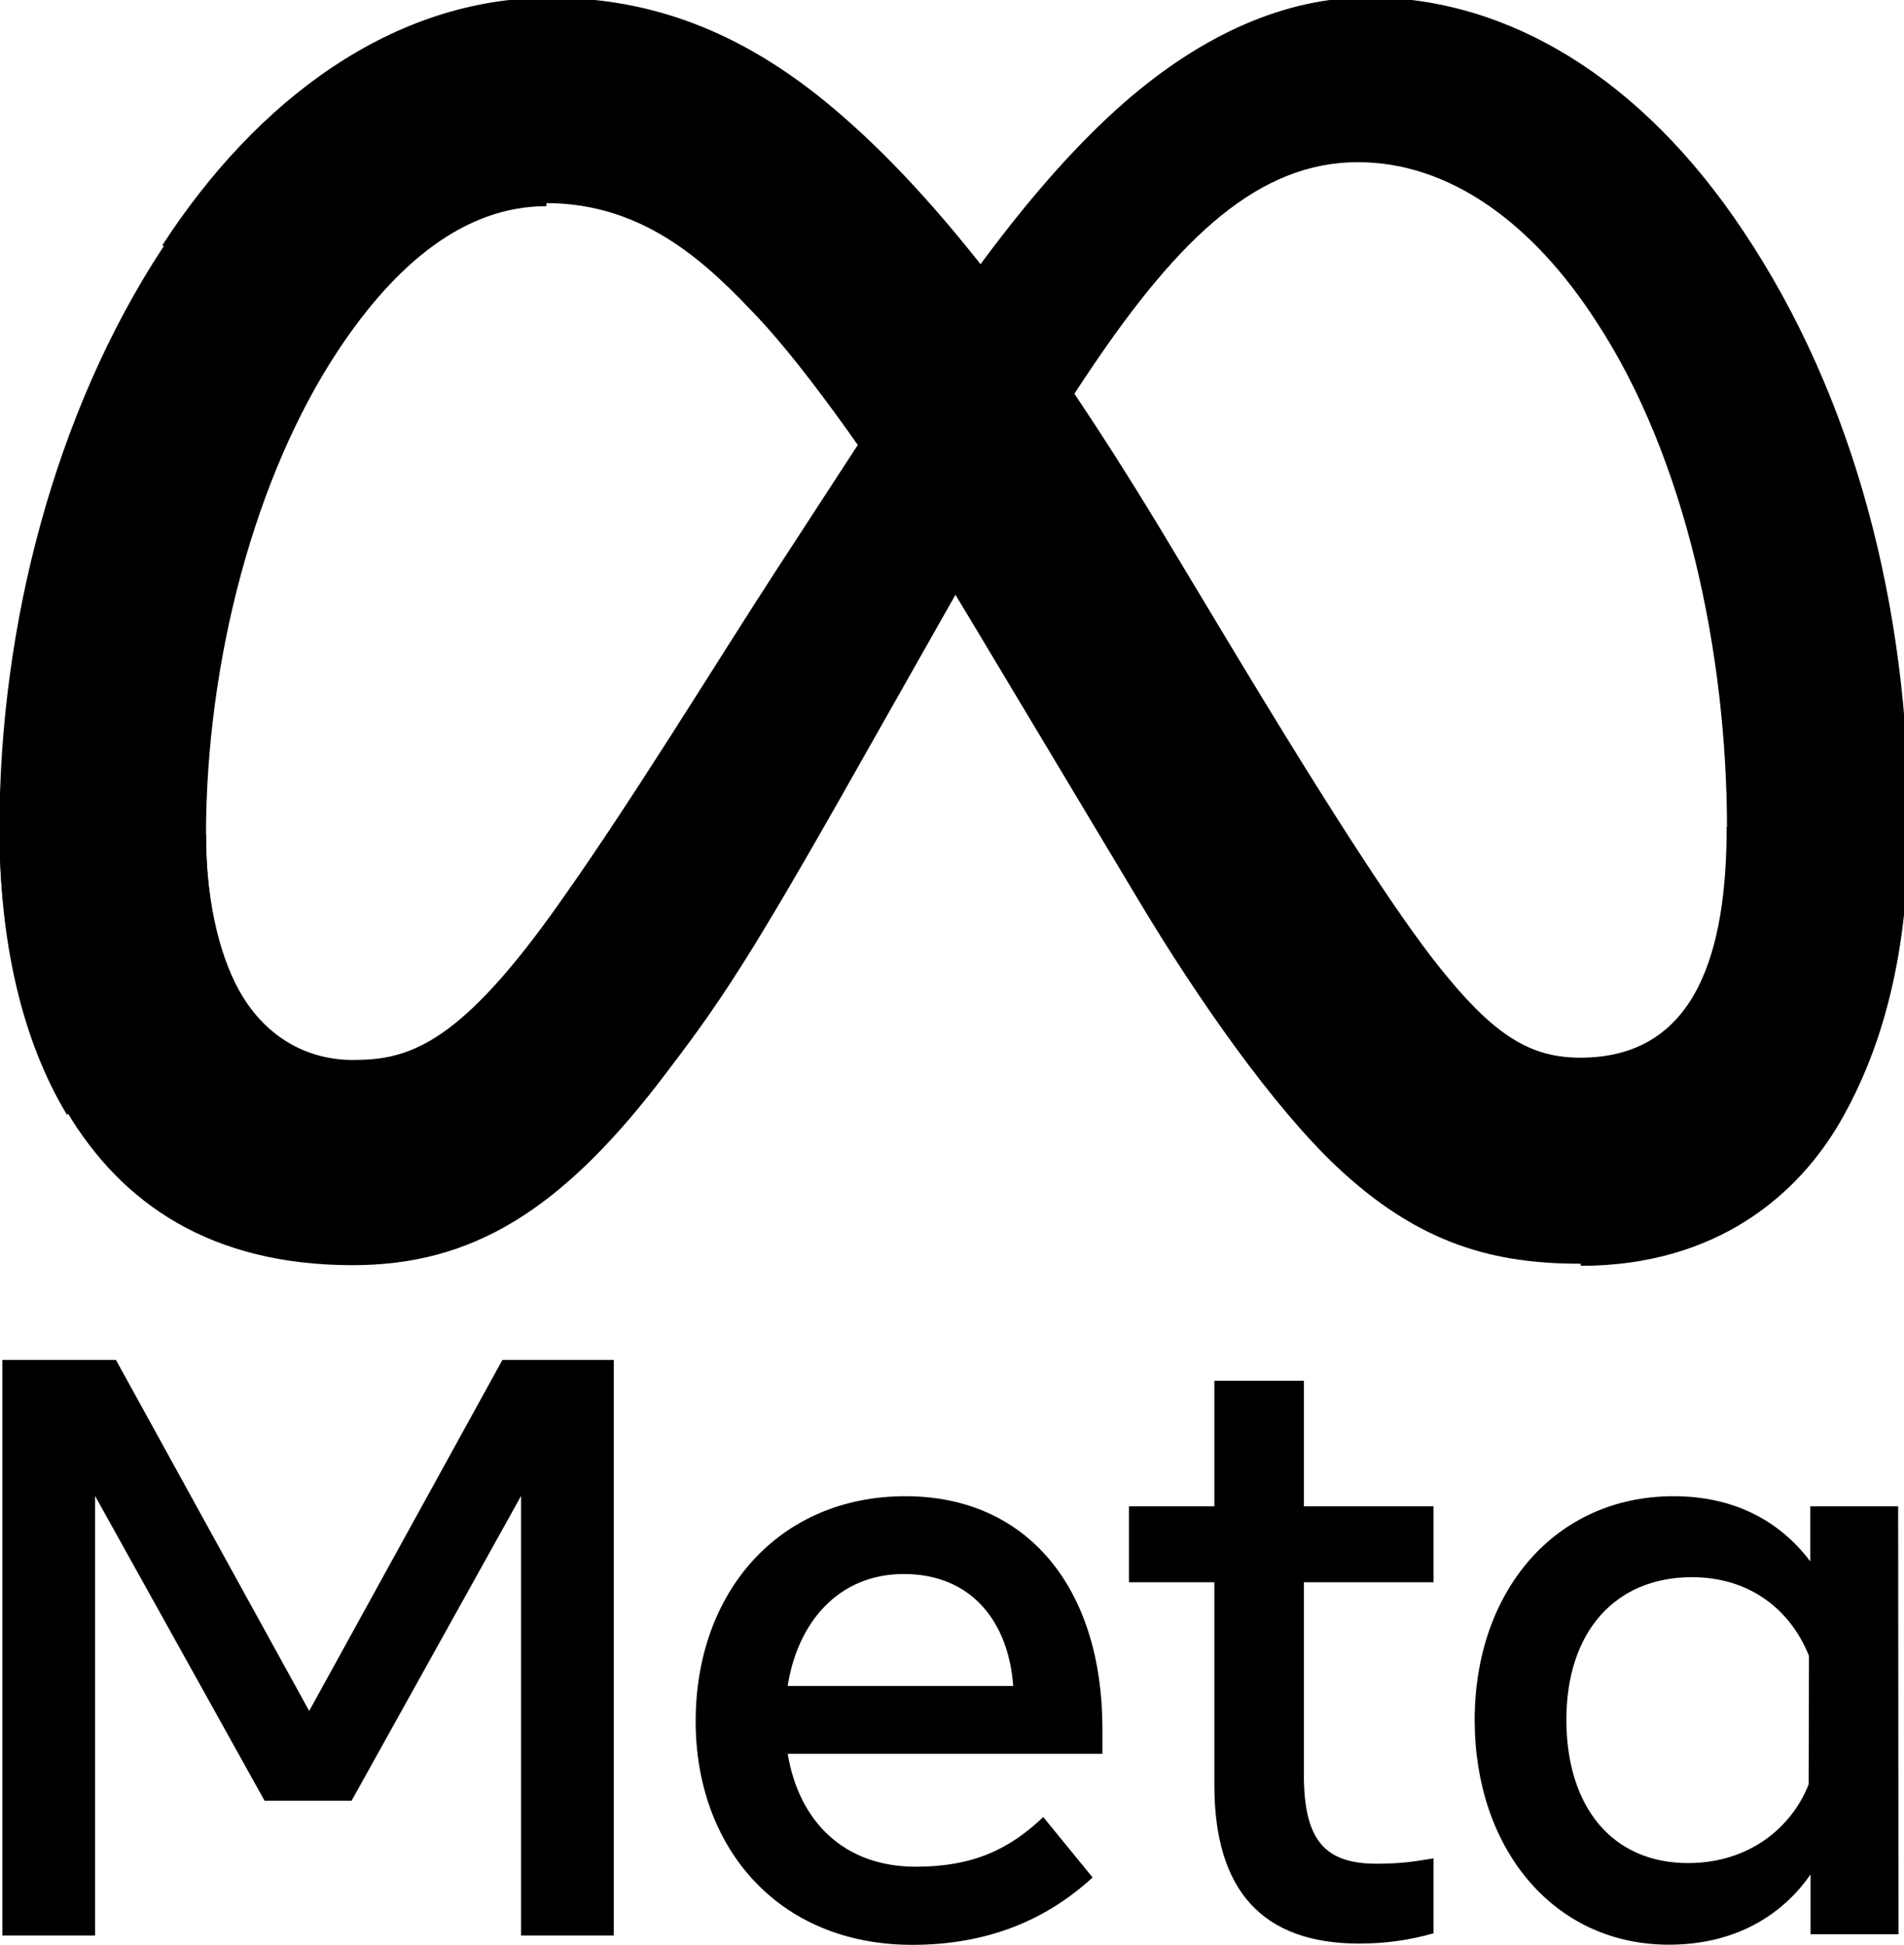
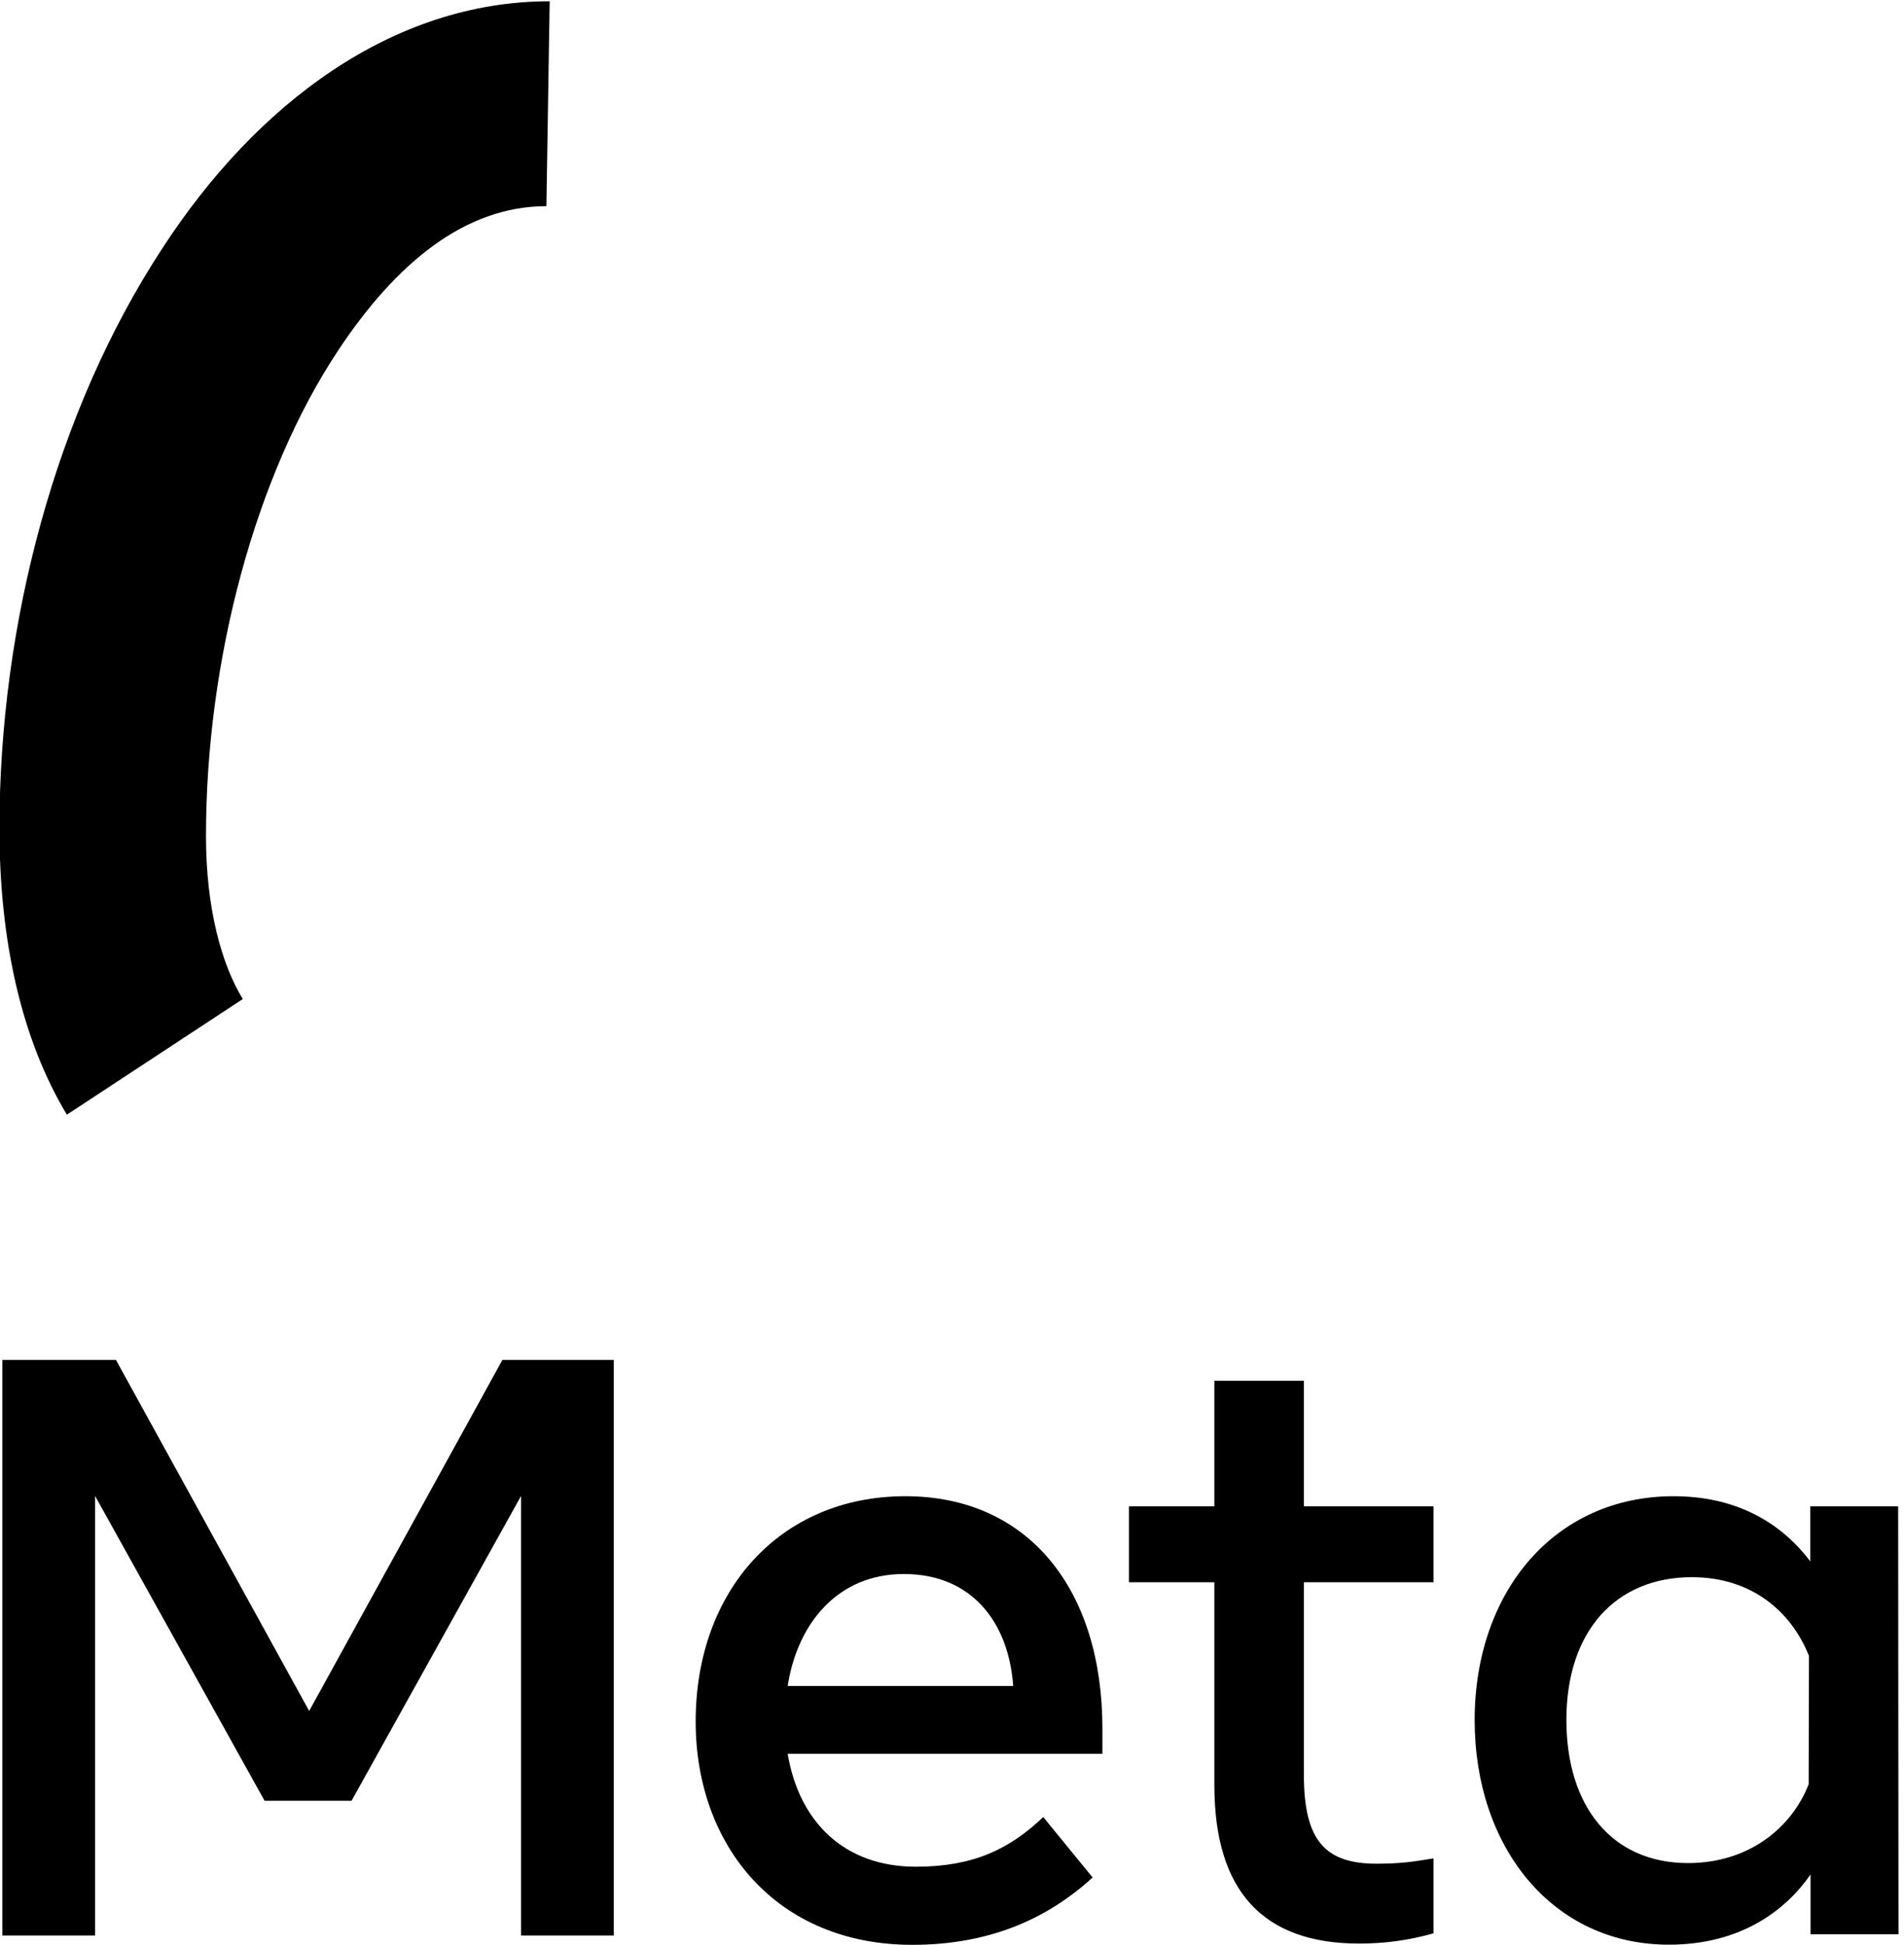
<svg xmlns="http://www.w3.org/2000/svg" version="1.1" viewBox="0 0 602 615">
  <desc>Logo of Meta Platforms -- Graphic created by Detmar Owen</desc>
  <g transform="matrix(1.03 0 0 1.03 102 196)" fill="#000000" stroke-width="2.04">
-     <path d="m-35.8 65.7c0 22.4 4.91 39.6 11.3 50 8.42 13.6 21 19.4 33.8 19.4 16.5 0 31.6-4.1 60.7-44.4 23.3-32.3 50.8-77.6 69.3-106l31.3-48.1c21.7-33.4 46.9-70.5 75.8-95.7 23.6-20.5 49-32 74.6-32 42.9 0 83.9 24.9 115 71.6 34.3 51.1 50.9 116 50.9 182 0 39.5-7.79 68.5-21 91.5-12.8 22.2-37.7 44.3-79.7 44.3v-63.2c35.9 0 44.9-33 44.9-70.8 0-53.9-12.6-114-40.2-156-19.6-30.3-45.1-48.8-73.1-48.8-30.3 0-54.6 22.8-82 63.5-14.6 21.6-29.5 48-46.3 77.7l-18.5 32.7c-37.1 65.8-46.5 80.8-65 105-32.5 43.3-60.3 59.7-96.8 59.7-43.4 0-70.8-18.8-87.7-47.1-13.9-23.1-20.7-53.3-20.7-87.8z" />
-     <path d="m-49.2-115c29-44.7 70.9-76 119-76 27.8 0 55.5 8.23 84.4 31.8 31.6 25.8 65.3 68.2 107 138l15.1 25.1c36.4 60.6 57.1 91.7 69.2 106 15.6 18.9 26.5 24.5 40.6 24.5 35.9 0 44.9-33 44.9-70.8l55.8-1.75c0 39.5-7.79 68.5-21 91.5-12.8 22.2-37.7 44.3-79.7 44.3-26.1 0-49.2-5.67-74.8-29.8-19.6-18.5-42.6-51.4-60.3-80.9l-52.6-87.8c-26.4-44.1-50.6-76.9-64.6-91.8-15.1-16-34.4-35.3-65.3-35.3-25 0-46.2 17.5-64 44.4z" />
    <path d="m68.7-127c-25 0-46.2 17.5-64 44.4-25.1 37.9-40.5 94.4-40.5 149 0 22.4 4.91 39.6 11.3 50l-54 35.5c-13.9-23.1-20.7-53.3-20.7-87.8 0-62.7 17.2-128 49.9-178 29-44.7 70.9-76 119-76z" />
  </g>
  <path id="Text" d="m0.754 430h35.9l61.1 111 61.1-111h35.2v182h-29.3v-139l-53.6 96.4h-27.5l-53.6-96.4v139h-29.3zm285 67.7c-21 0-33.7 15.8-36.7 35.4h71.3c-1.47-20.2-13.1-35.4-34.6-35.4zm-65.8 46.6c0-41.2 26.6-71.2 66.3-71.2 39 0 62.3 29.6 62.3 73.4v8.05h-99.5c3.53 21.3 17.7 35.7 40.5 35.7 18.2 0 29.6-5.55 40.3-15.7l15.6 19.1c-14.7 13.5-33.3 21.3-57 21.3-42.9 0-68.5-31.3-68.5-70.6zm164-44h-27v-24h27v-39.7h28.3v39.7h41v24h-41v60.8c0 20.8 6.64 28.2 23 28.2 7.45 0 11.7-0.64 18-1.69v23.7c-7.86 2.22-15.4 3.24-23.5 3.24-30.5 0-45.8-16.7-45.8-50.1zm188 23.3c-5.68-14.3-18.4-24.9-37-24.9-24.2 0-39.7 17.2-39.7 45.1 0 27.3 14.3 45.3 38.5 45.3 19.1 0 32.7-11.1 38.1-24.9zm28.3 88h-27.8v-18.9c-7.76 11.2-21.9 22.2-44.8 22.2-36.8 0-61.4-30.8-61.4-71 0-40.5 25.2-70.8 62.9-70.8 18.7 0 33.3 7.46 43.2 20.6v-17.4h27.8z" fill="#000000" />
</svg>